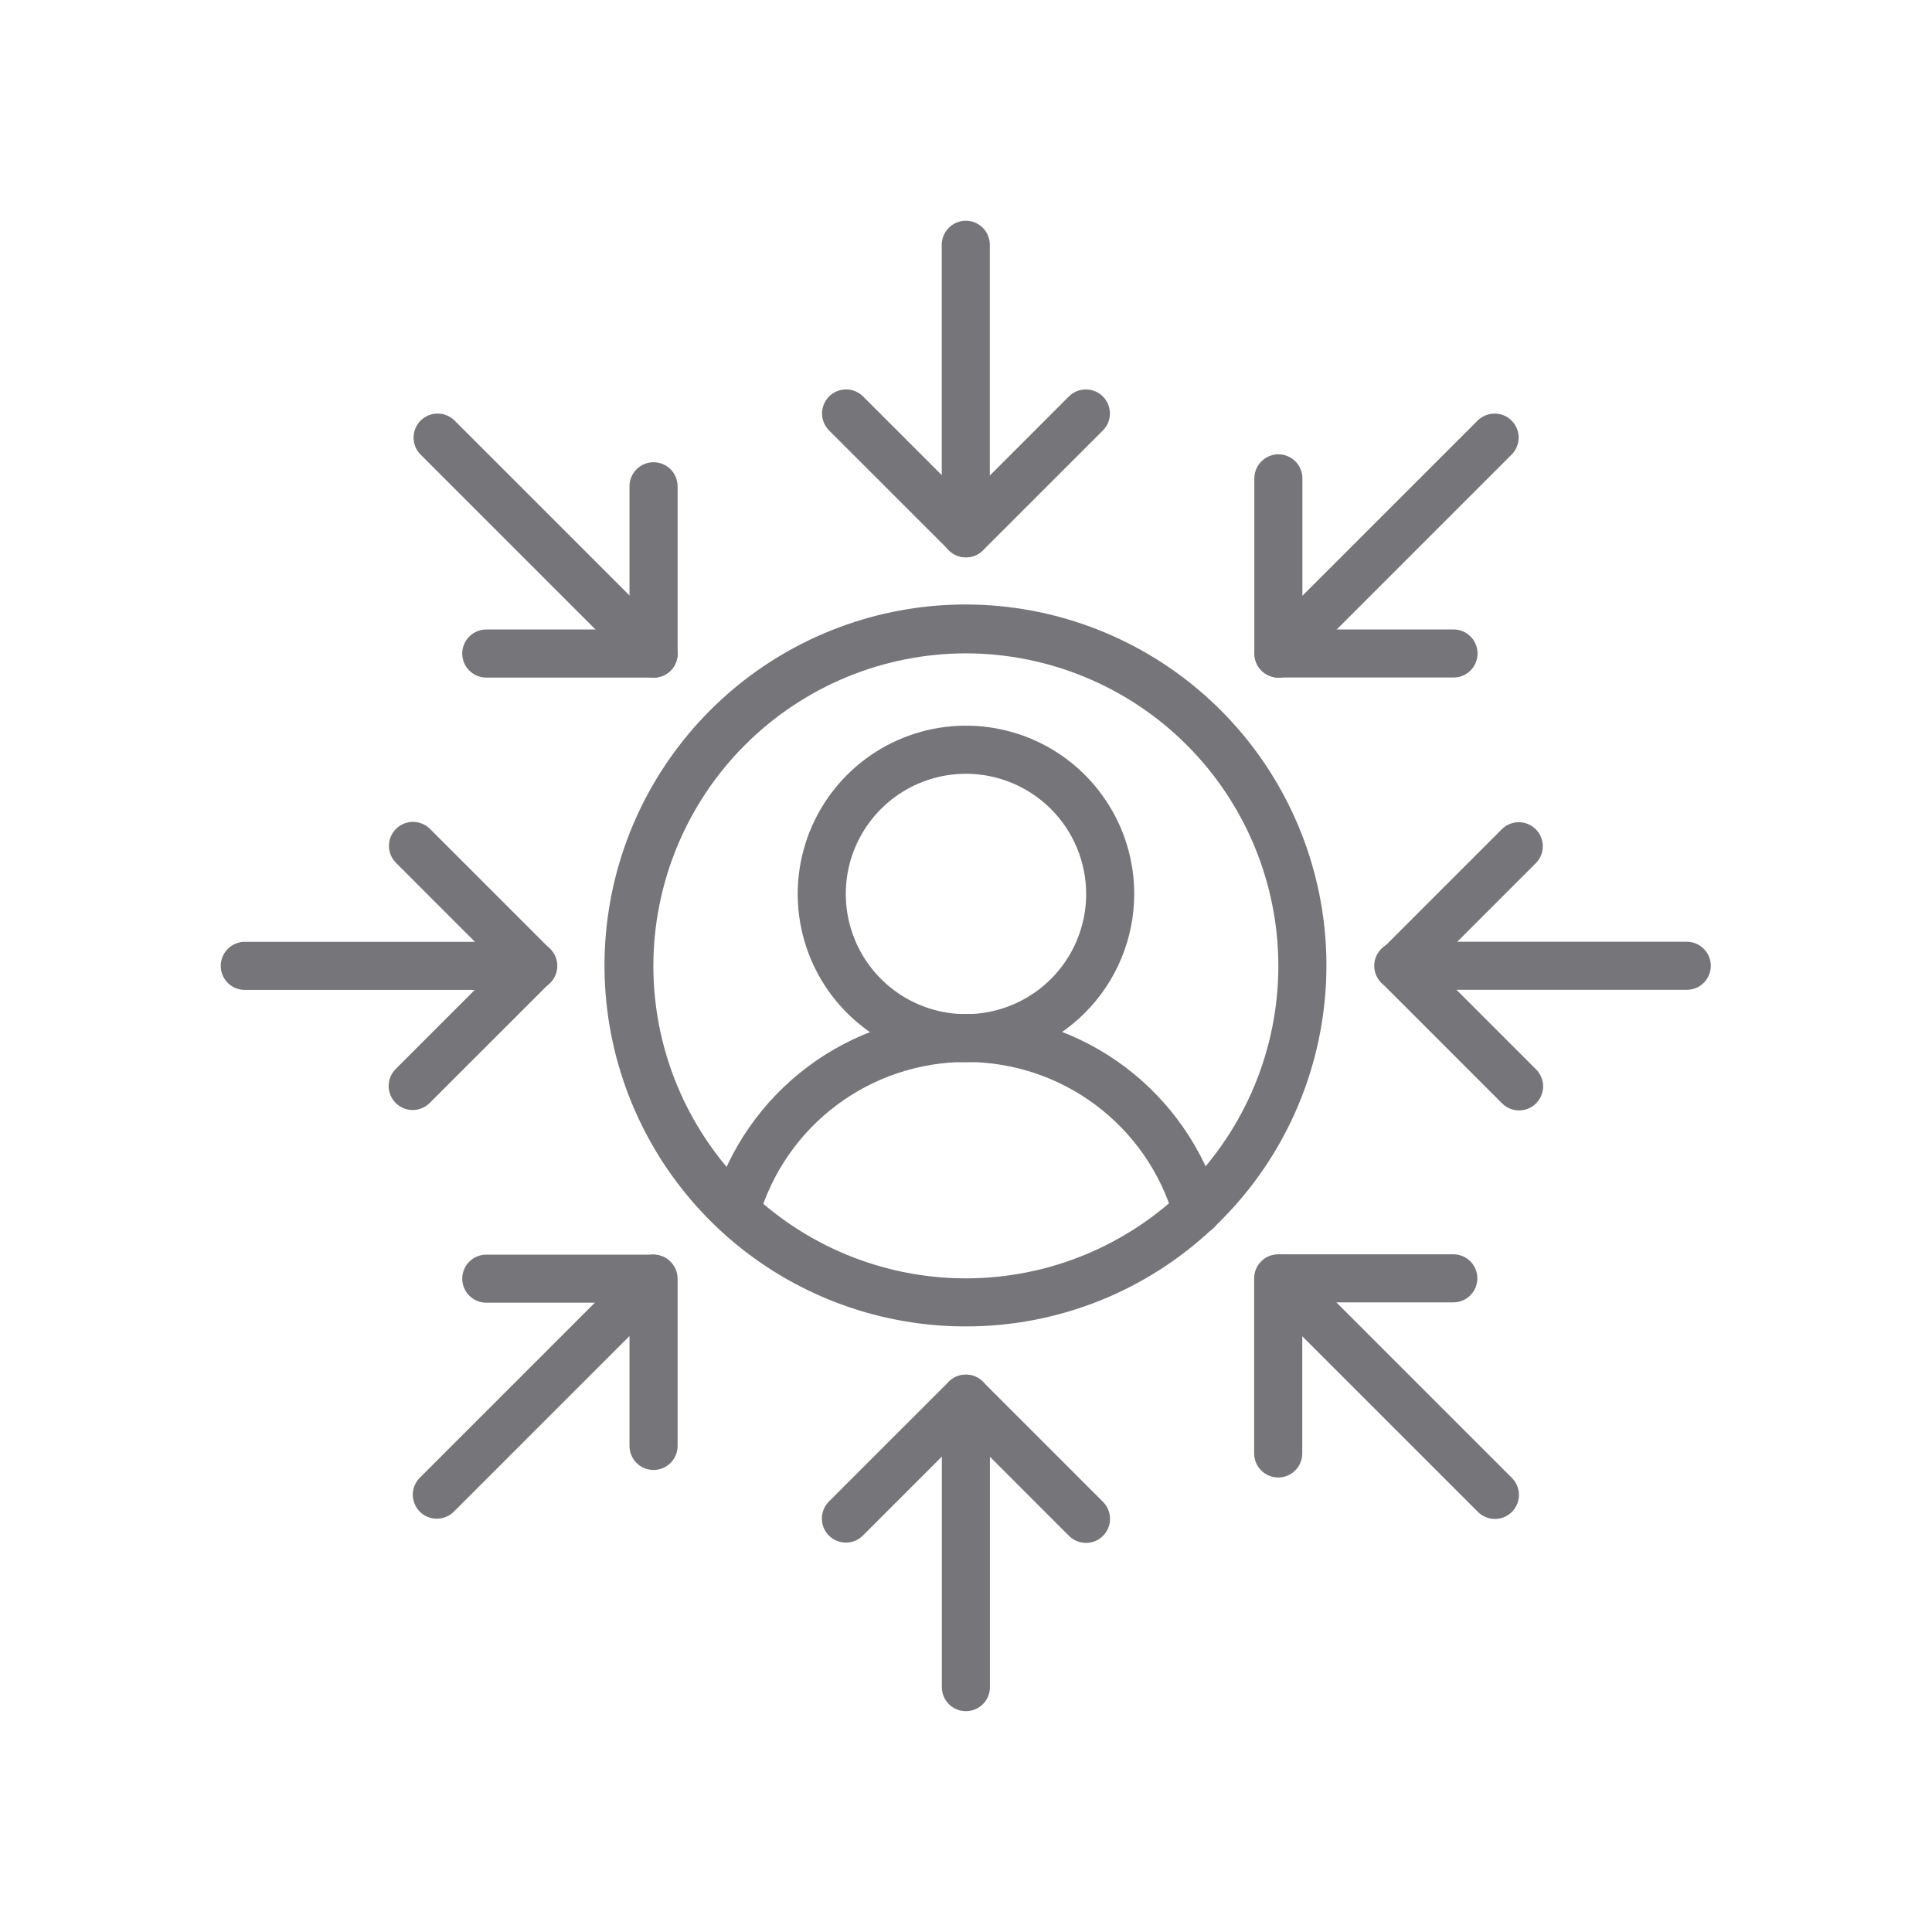
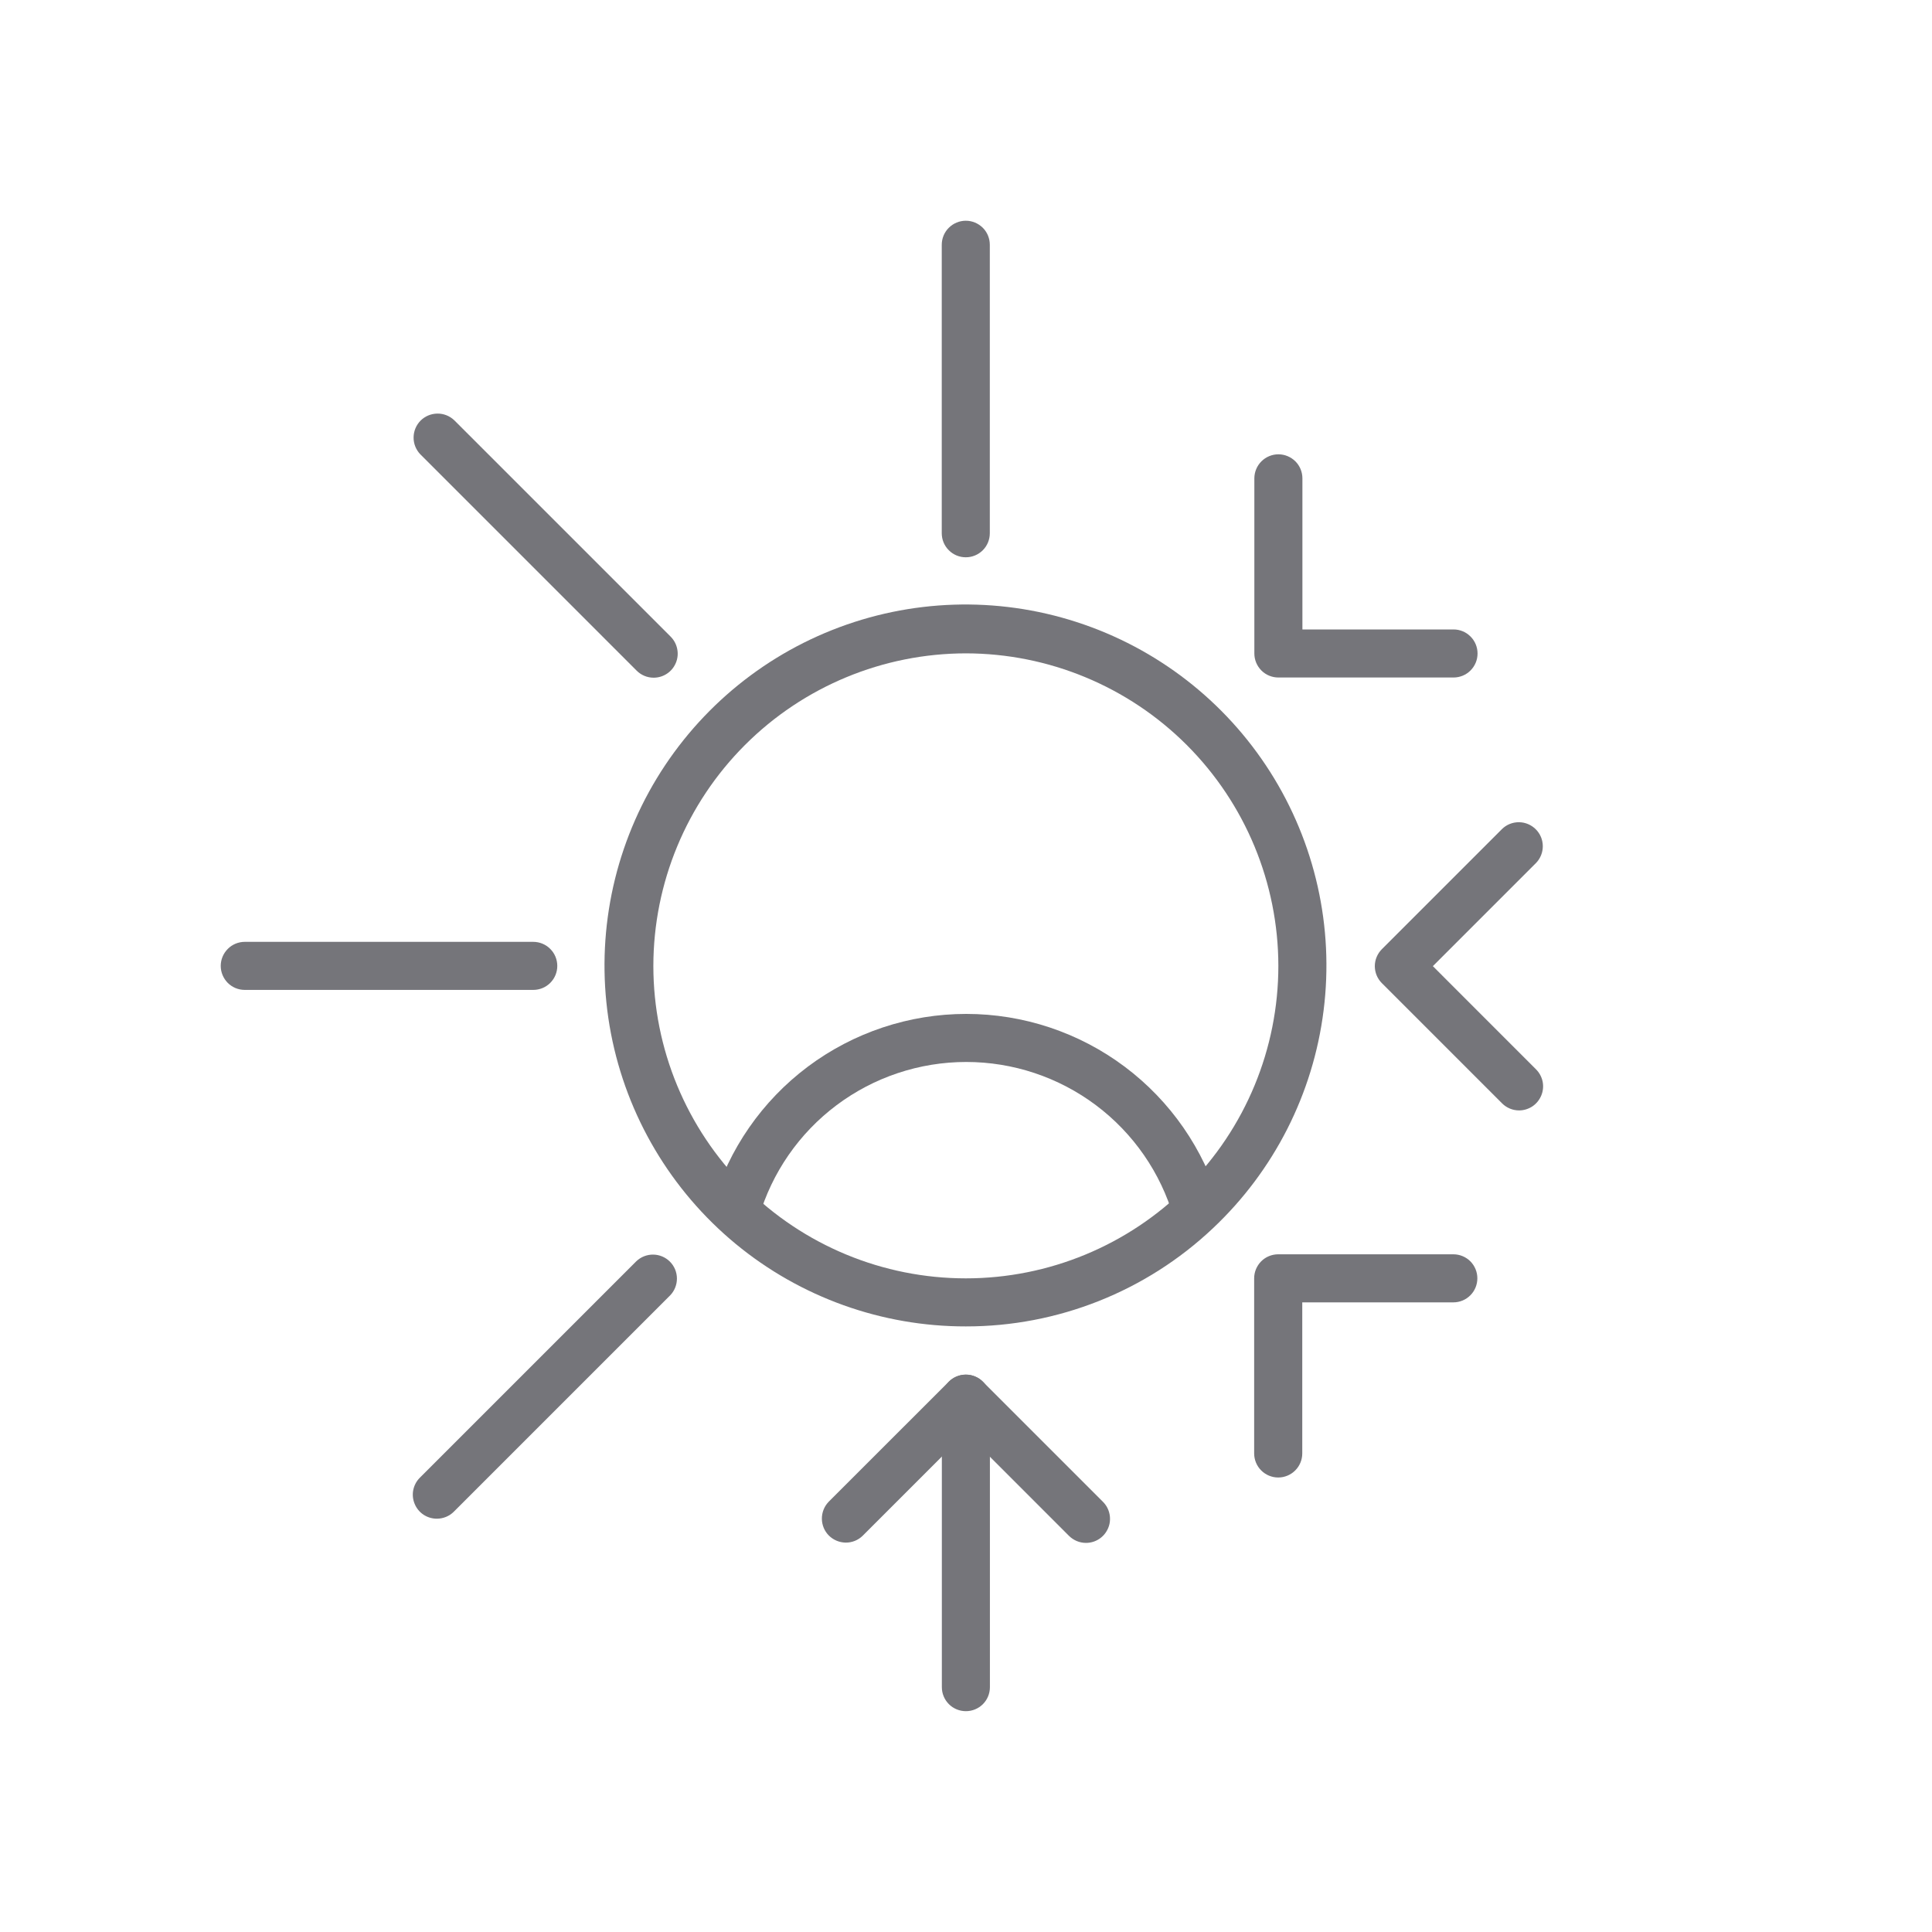
<svg xmlns="http://www.w3.org/2000/svg" width="40" height="40" viewBox="0 0 40 40" fill="none">
  <path d="M19.997 27.462C18.258 27.464 16.573 26.86 15.231 25.753C13.89 24.645 12.977 23.105 12.649 21.397C12.322 19.689 12.6 17.92 13.436 16.395C14.273 14.871 15.614 13.685 17.231 13.043C18.847 12.401 20.637 12.343 22.291 12.879C23.946 13.415 25.362 14.511 26.295 15.978C27.228 17.446 27.621 19.193 27.404 20.918C27.188 22.644 26.377 24.24 25.11 25.432C23.728 26.737 21.898 27.464 19.997 27.462ZM19.997 13.527C18.282 13.529 16.637 14.211 15.424 15.424C14.211 16.637 13.529 18.282 13.527 19.997C13.527 21.713 14.209 23.359 15.422 24.572C16.635 25.785 18.281 26.467 19.997 26.467C21.713 26.467 23.359 25.785 24.572 24.572C25.785 23.359 26.467 21.713 26.467 19.997C26.465 18.282 25.783 16.637 24.57 15.424C23.357 14.211 21.712 13.529 19.997 13.527Z" fill="#75757A" />
-   <path d="M24.778 25.566C24.67 25.566 24.566 25.531 24.48 25.466C24.393 25.402 24.33 25.311 24.3 25.208C24.029 24.278 23.464 23.462 22.689 22.881C21.915 22.301 20.973 21.987 20.005 21.987C19.037 21.987 18.095 22.301 17.321 22.881C16.546 23.462 15.981 24.278 15.71 25.208C15.692 25.27 15.661 25.329 15.62 25.38C15.579 25.431 15.529 25.473 15.471 25.505C15.414 25.536 15.351 25.556 15.286 25.563C15.221 25.57 15.155 25.564 15.092 25.546C15.03 25.527 14.971 25.497 14.92 25.456C14.869 25.415 14.827 25.364 14.796 25.307C14.764 25.25 14.744 25.187 14.737 25.122C14.73 25.057 14.736 24.991 14.754 24.928C15.086 23.793 15.777 22.795 16.724 22.085C17.671 21.376 18.822 20.992 20.005 20.992C21.188 20.992 22.34 21.376 23.286 22.085C24.233 22.795 24.924 23.793 25.256 24.928C25.274 24.991 25.28 25.057 25.273 25.122C25.266 25.187 25.246 25.25 25.214 25.307C25.183 25.364 25.14 25.415 25.09 25.456C25.039 25.497 24.98 25.527 24.917 25.546C24.872 25.559 24.825 25.566 24.778 25.566Z" fill="#75757A" />
-   <path d="M20 21.992C19.311 21.992 18.637 21.788 18.064 21.405C17.491 21.022 17.044 20.478 16.781 19.841C16.517 19.205 16.448 18.504 16.583 17.828C16.717 17.153 17.049 16.532 17.536 16.045C18.023 15.557 18.644 15.226 19.32 15.091C19.996 14.957 20.696 15.026 21.333 15.289C21.969 15.553 22.513 16 22.896 16.573C23.279 17.145 23.483 17.819 23.483 18.508C23.482 19.432 23.115 20.317 22.462 20.97C21.809 21.623 20.923 21.991 20 21.992ZM20 16.02C19.507 16.02 19.026 16.166 18.617 16.439C18.208 16.712 17.889 17.101 17.7 17.556C17.512 18.01 17.463 18.511 17.559 18.994C17.655 19.476 17.892 19.92 18.24 20.268C18.588 20.616 19.031 20.853 19.514 20.949C19.997 21.045 20.497 20.995 20.952 20.807C21.407 20.619 21.795 20.3 22.069 19.891C22.342 19.481 22.488 19 22.488 18.508C22.487 17.848 22.225 17.216 21.758 16.749C21.292 16.283 20.659 16.02 20 16.02ZM20 11.54C19.867 11.54 19.741 11.488 19.648 11.394L17.159 8.906C17.069 8.812 17.018 8.686 17.02 8.556C17.021 8.425 17.073 8.301 17.165 8.208C17.258 8.116 17.382 8.064 17.513 8.063C17.643 8.061 17.769 8.112 17.863 8.202L20 10.339L22.136 8.202C22.23 8.112 22.356 8.061 22.486 8.063C22.617 8.064 22.741 8.116 22.834 8.208C22.926 8.301 22.978 8.425 22.98 8.556C22.981 8.686 22.93 8.812 22.84 8.906L20.351 11.394C20.258 11.488 20.131 11.54 20 11.54Z" fill="#75757A" />
+   <path d="M24.778 25.566C24.67 25.566 24.566 25.531 24.48 25.466C24.393 25.402 24.33 25.311 24.3 25.208C24.029 24.278 23.464 23.462 22.689 22.881C21.915 22.301 20.973 21.987 20.005 21.987C19.037 21.987 18.095 22.301 17.321 22.881C16.546 23.462 15.981 24.278 15.71 25.208C15.692 25.27 15.661 25.329 15.62 25.38C15.579 25.431 15.529 25.473 15.471 25.505C15.414 25.536 15.351 25.556 15.286 25.563C15.221 25.57 15.155 25.564 15.092 25.546C15.03 25.527 14.971 25.497 14.92 25.456C14.869 25.415 14.827 25.364 14.796 25.307C14.764 25.25 14.744 25.187 14.737 25.122C14.73 25.057 14.736 24.991 14.754 24.928C15.086 23.793 15.777 22.795 16.724 22.085C17.671 21.376 18.822 20.992 20.005 20.992C21.188 20.992 22.34 21.376 23.286 22.085C24.233 22.795 24.924 23.793 25.256 24.928C25.274 24.991 25.28 25.057 25.273 25.122C25.266 25.187 25.246 25.25 25.214 25.307C25.039 25.497 24.98 25.527 24.917 25.546C24.872 25.559 24.825 25.566 24.778 25.566Z" fill="#75757A" />
  <path d="M19.996 11.538C19.864 11.538 19.737 11.486 19.644 11.392C19.55 11.299 19.498 11.172 19.498 11.04V5.068C19.498 4.936 19.55 4.809 19.644 4.716C19.737 4.623 19.864 4.57 19.996 4.57C20.128 4.57 20.254 4.623 20.348 4.716C20.441 4.809 20.493 4.936 20.493 5.068V11.04C20.493 11.172 20.441 11.299 20.348 11.392C20.254 11.486 20.128 11.538 19.996 11.538ZM22.484 31.944C22.352 31.944 22.226 31.891 22.132 31.798L19.996 29.661L17.859 31.798C17.765 31.889 17.64 31.939 17.509 31.938C17.378 31.936 17.254 31.884 17.161 31.792C17.069 31.7 17.017 31.575 17.016 31.444C17.015 31.314 17.065 31.188 17.155 31.094L19.644 28.606C19.737 28.512 19.864 28.46 19.996 28.46C20.128 28.46 20.254 28.512 20.348 28.606L22.836 31.094C22.906 31.164 22.953 31.252 22.972 31.349C22.991 31.445 22.982 31.546 22.944 31.636C22.906 31.727 22.843 31.805 22.761 31.86C22.679 31.915 22.583 31.944 22.484 31.944Z" fill="#75757A" />
  <path d="M19.998 35.428C19.866 35.428 19.739 35.376 19.646 35.283C19.552 35.189 19.5 35.063 19.5 34.931V28.958C19.5 28.826 19.552 28.7 19.646 28.606C19.739 28.513 19.866 28.461 19.998 28.461C20.13 28.461 20.256 28.513 20.35 28.606C20.443 28.7 20.495 28.826 20.495 28.958V34.931C20.495 35.063 20.443 35.189 20.35 35.283C20.256 35.376 20.13 35.428 19.998 35.428ZM30.093 14.027H26.468C26.336 14.027 26.209 13.975 26.116 13.882C26.023 13.788 25.97 13.662 25.97 13.53V9.904C25.97 9.772 26.023 9.645 26.116 9.552C26.209 9.459 26.336 9.406 26.468 9.406C26.6 9.406 26.726 9.459 26.82 9.552C26.913 9.645 26.965 9.772 26.965 9.904V13.032H30.093C30.226 13.032 30.352 13.084 30.445 13.178C30.539 13.271 30.591 13.398 30.591 13.53C30.591 13.662 30.539 13.788 30.445 13.882C30.352 13.975 30.226 14.027 30.093 14.027Z" fill="#75757A" />
-   <path d="M26.471 14.031C26.373 14.031 26.276 14.002 26.195 13.947C26.113 13.893 26.049 13.815 26.011 13.724C25.974 13.633 25.964 13.533 25.983 13.436C26.002 13.34 26.05 13.251 26.119 13.181L30.599 8.702C30.692 8.612 30.818 8.561 30.949 8.563C31.079 8.564 31.204 8.616 31.296 8.708C31.389 8.801 31.441 8.925 31.442 9.056C31.443 9.186 31.393 9.312 31.302 9.406L26.823 13.885C26.73 13.979 26.603 14.031 26.471 14.031ZM13.531 30.434C13.399 30.434 13.272 30.382 13.179 30.288C13.086 30.195 13.033 30.069 13.033 29.936V26.971H10.068C9.936 26.971 9.809 26.919 9.716 26.825C9.623 26.732 9.57 26.605 9.57 26.474C9.57 26.341 9.623 26.215 9.716 26.122C9.809 26.028 9.936 25.976 10.068 25.976H13.531C13.663 25.976 13.79 26.028 13.883 26.122C13.976 26.215 14.029 26.341 14.029 26.474V29.936C14.029 30.069 13.976 30.195 13.883 30.288C13.79 30.382 13.663 30.434 13.531 30.434Z" fill="#75757A" />
  <path d="M9.044 31.443C8.946 31.443 8.85 31.414 8.768 31.36C8.686 31.305 8.622 31.227 8.585 31.136C8.547 31.045 8.537 30.945 8.556 30.849C8.576 30.752 8.623 30.663 8.693 30.594L13.172 26.115C13.266 26.024 13.392 25.974 13.522 25.975C13.652 25.976 13.777 26.028 13.87 26.121C13.962 26.213 14.014 26.338 14.015 26.468C14.016 26.599 13.966 26.724 13.876 26.818L9.396 31.298C9.303 31.391 9.176 31.443 9.044 31.443ZM26.464 30.59C26.332 30.59 26.205 30.537 26.112 30.444C26.019 30.351 25.966 30.224 25.966 30.092V26.466C25.966 26.334 26.019 26.208 26.112 26.114C26.205 26.021 26.332 25.969 26.464 25.969H30.09C30.222 25.969 30.348 26.021 30.442 26.114C30.535 26.208 30.587 26.334 30.587 26.466C30.587 26.598 30.535 26.725 30.442 26.818C30.348 26.912 30.222 26.964 30.09 26.964H26.962V30.092C26.962 30.224 26.909 30.351 26.816 30.444C26.723 30.537 26.596 30.59 26.464 30.59Z" fill="#75757A" />
-   <path d="M30.95 31.448C30.818 31.448 30.692 31.396 30.599 31.302L26.119 26.823C26.029 26.729 25.978 26.603 25.98 26.473C25.981 26.342 26.033 26.218 26.125 26.125C26.218 26.033 26.342 25.981 26.473 25.98C26.603 25.978 26.729 26.029 26.823 26.119L31.302 30.599C31.372 30.668 31.419 30.757 31.438 30.853C31.458 30.95 31.448 31.05 31.41 31.141C31.372 31.232 31.309 31.309 31.227 31.364C31.145 31.419 31.049 31.448 30.95 31.448ZM13.531 14.029H10.068C9.936 14.029 9.809 13.976 9.716 13.883C9.623 13.79 9.57 13.663 9.57 13.531C9.57 13.399 9.623 13.272 9.716 13.179C9.809 13.086 9.936 13.033 10.068 13.033H13.033V10.068C13.033 9.936 13.086 9.809 13.179 9.716C13.272 9.623 13.399 9.57 13.531 9.57C13.663 9.57 13.79 9.623 13.883 9.716C13.976 9.809 14.029 9.936 14.029 10.068V13.531C14.029 13.663 13.976 13.79 13.883 13.883C13.79 13.976 13.663 14.029 13.531 14.029Z" fill="#75757A" />
  <path d="M13.533 14.031C13.401 14.031 13.275 13.979 13.181 13.885L8.702 9.406C8.612 9.312 8.561 9.186 8.563 9.056C8.564 8.925 8.616 8.801 8.708 8.708C8.801 8.616 8.925 8.564 9.056 8.563C9.186 8.561 9.312 8.612 9.406 8.702L13.885 13.181C13.955 13.251 14.002 13.34 14.021 13.436C14.041 13.533 14.031 13.633 13.993 13.724C13.955 13.815 13.892 13.893 13.81 13.947C13.728 14.002 13.632 14.031 13.533 14.031ZM31.451 22.99C31.319 22.99 31.192 22.937 31.099 22.844L28.61 20.355C28.517 20.262 28.464 20.135 28.464 20.003C28.464 19.872 28.517 19.745 28.61 19.652L31.099 17.163C31.192 17.072 31.318 17.022 31.449 17.023C31.579 17.024 31.704 17.077 31.796 17.169C31.889 17.261 31.941 17.386 31.942 17.517C31.943 17.647 31.893 17.773 31.802 17.867L29.666 20.003L31.802 22.14C31.872 22.21 31.919 22.298 31.939 22.395C31.958 22.491 31.948 22.591 31.91 22.682C31.872 22.773 31.809 22.851 31.727 22.906C31.645 22.96 31.549 22.99 31.451 22.99Z" fill="#75757A" />
-   <path d="M34.922 20.493H28.95C28.818 20.493 28.692 20.441 28.598 20.348C28.505 20.254 28.452 20.128 28.452 19.996C28.452 19.864 28.505 19.737 28.598 19.644C28.692 19.55 28.818 19.498 28.95 19.498H34.922C35.054 19.498 35.181 19.55 35.274 19.644C35.368 19.737 35.42 19.864 35.42 19.996C35.42 20.128 35.368 20.254 35.274 20.348C35.181 20.441 35.054 20.493 34.922 20.493ZM8.544 22.982C8.446 22.982 8.35 22.953 8.268 22.898C8.186 22.843 8.122 22.766 8.085 22.675C8.047 22.584 8.037 22.484 8.056 22.387C8.076 22.291 8.123 22.202 8.193 22.132L10.329 19.996L8.193 17.859C8.102 17.765 8.052 17.64 8.053 17.509C8.054 17.378 8.106 17.254 8.199 17.161C8.291 17.069 8.416 17.017 8.546 17.016C8.677 17.015 8.802 17.065 8.896 17.155L11.385 19.644C11.478 19.737 11.53 19.864 11.53 19.996C11.53 20.128 11.478 20.254 11.385 20.348L8.896 22.836C8.803 22.929 8.676 22.982 8.544 22.982Z" fill="#75757A" />
  <path d="M11.04 20.495H5.068C4.936 20.495 4.809 20.443 4.716 20.35C4.623 20.256 4.57 20.13 4.57 19.998C4.57 19.866 4.623 19.739 4.716 19.646C4.809 19.552 4.936 19.5 5.068 19.5H11.04C11.172 19.5 11.299 19.552 11.392 19.646C11.486 19.739 11.538 19.866 11.538 19.998C11.538 20.13 11.486 20.256 11.392 20.35C11.299 20.443 11.172 20.495 11.04 20.495Z" fill="#75757A" />
</svg>